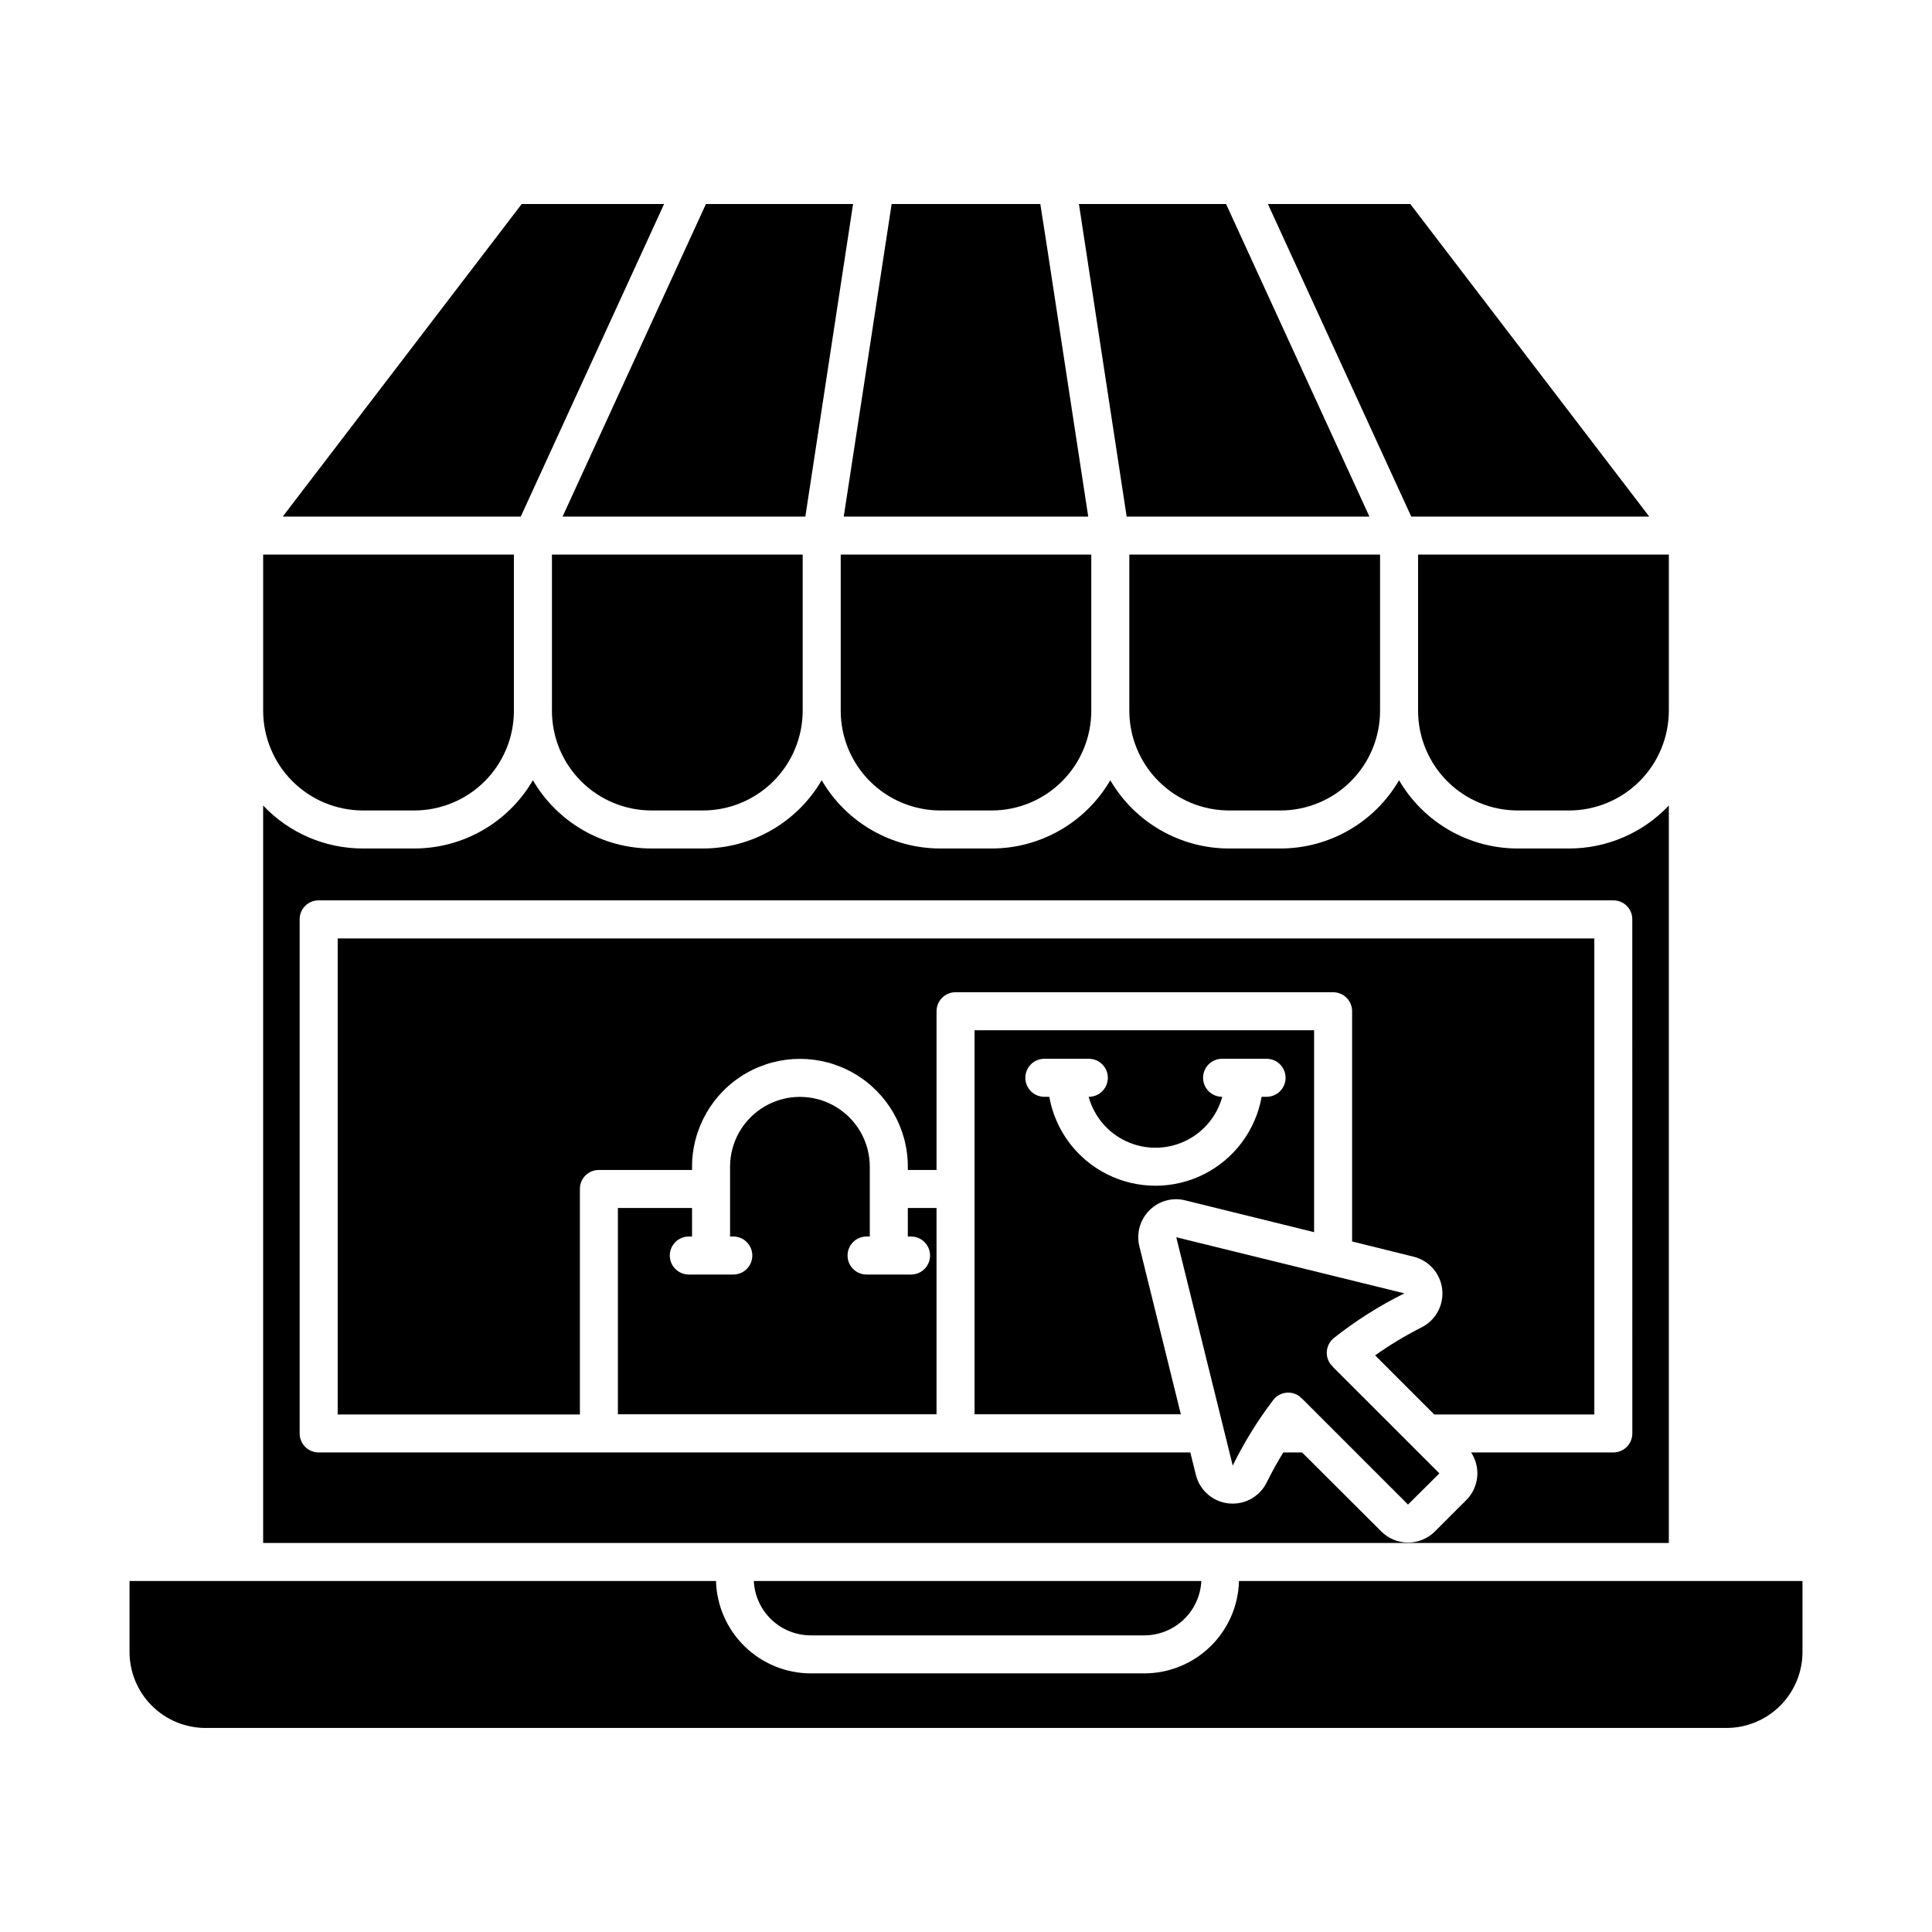
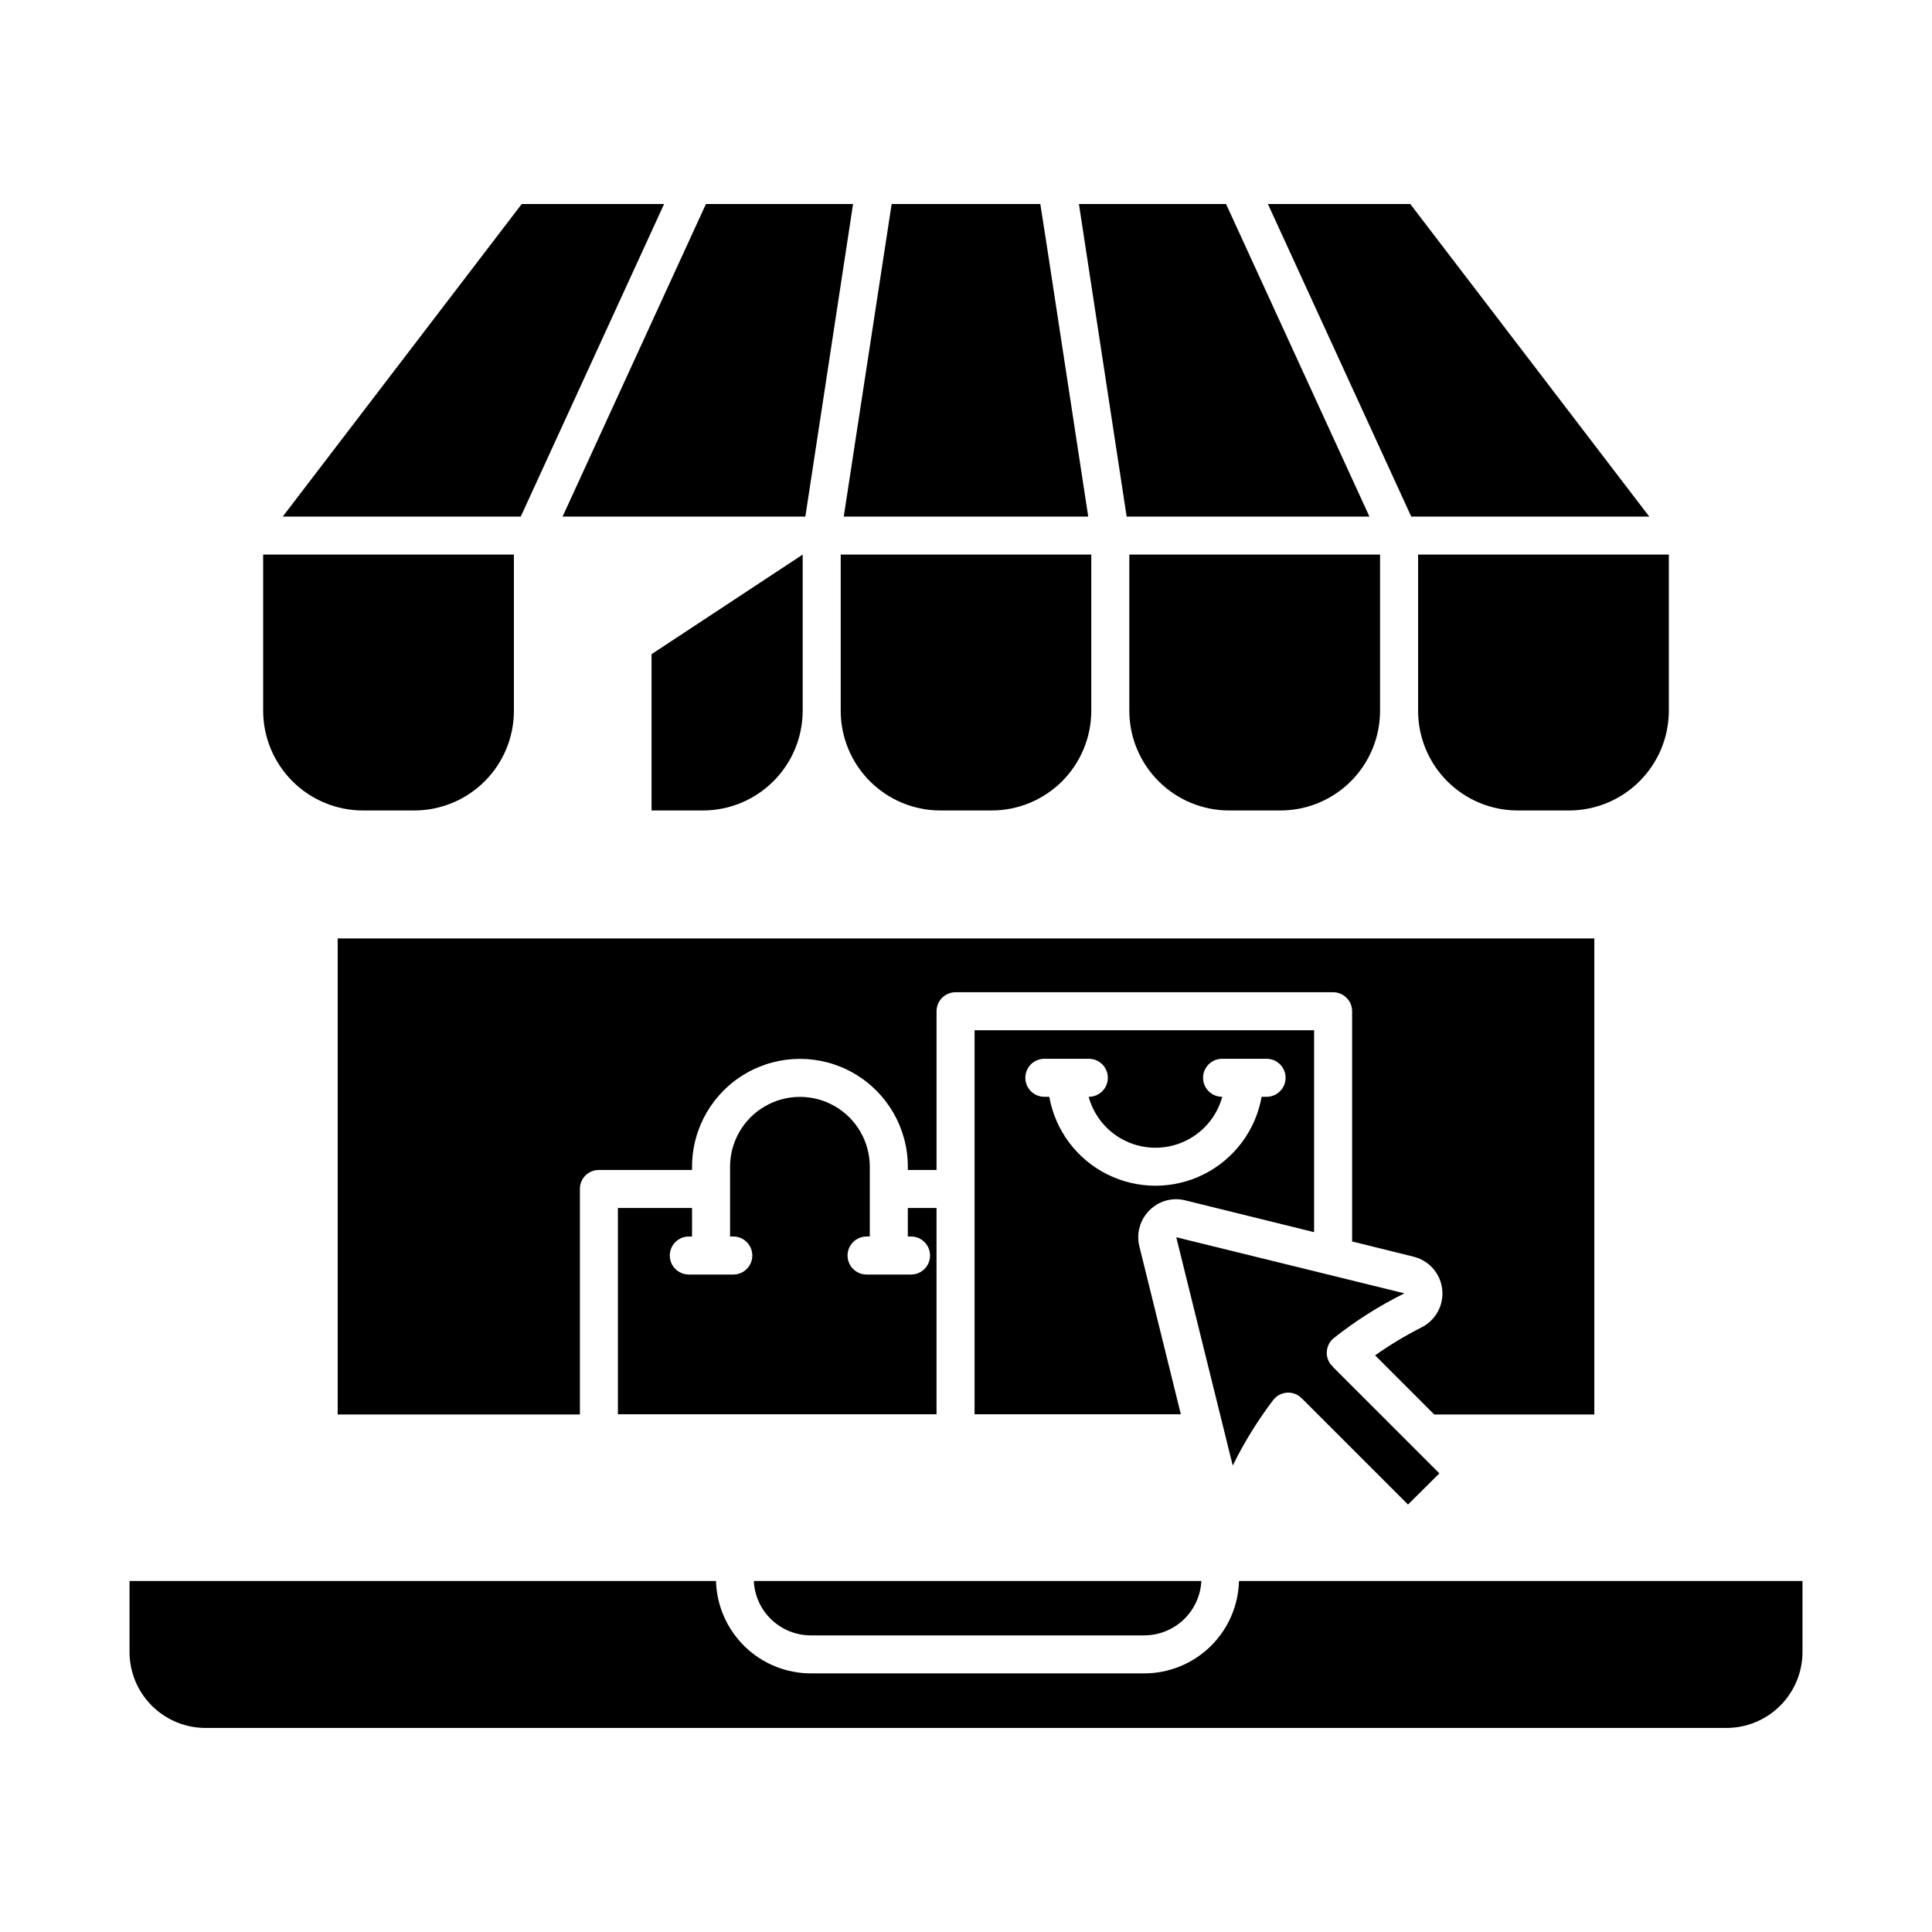
<svg xmlns="http://www.w3.org/2000/svg" fill="#000000" width="800px" height="800px" version="1.1" viewBox="144 144 512 512">
  <g>
-     <path d="m559.81 368.86h-13.605c-12.949-0.004-24.922-6.894-31.438-18.086-6.512 11.191-18.484 18.082-31.438 18.086h-13.602c-12.965-0.004-24.953-6.891-31.488-18.086-6.516 11.191-18.488 18.082-31.438 18.086h-13.605c-12.949-0.004-24.922-6.894-31.438-18.086-6.535 11.195-18.523 18.082-31.488 18.086h-13.602c-12.949-0.004-24.922-6.894-31.438-18.086-6.516 11.191-18.488 18.082-31.438 18.086h-13.602c-10.008 0.008-19.578-4.113-26.453-11.387v195.43h372.52v-195.43c-6.875 7.273-16.441 11.395-26.449 11.387zm16.777 155.02h-0.004c0 1.336-0.527 2.617-1.473 3.562-0.945 0.941-2.227 1.473-3.562 1.473h-37.688c2.633 3.988 2.086 9.281-1.309 12.648l-8.262 8.262c-1.887 1.902-4.453 2.973-7.129 2.973-2.68 0-5.246-1.07-7.129-2.973l-20.957-20.906h-4.988c-1.562 2.519-3.023 5.188-4.383 7.91v-0.004c-1.676 3.457-5.18 5.648-9.02 5.644-0.352 0-0.754-0.051-1.109-0.051-4.203-0.461-7.664-3.5-8.664-7.609l-1.461-5.894h-231c-2.785 0-5.039-2.254-5.039-5.035v-136.23c-0.016-1.34 0.512-2.629 1.461-3.578 0.945-0.949 2.234-1.477 3.578-1.461h343.09c1.34-0.016 2.629 0.512 3.578 1.461 0.945 0.949 1.473 2.238 1.457 3.578z" />
    <path d="m280.19 290.97v41.414c-0.004 7-2.789 13.711-7.738 18.66s-11.66 7.734-18.66 7.738h-13.602c-7.008-0.004-13.723-2.785-18.68-7.734s-7.754-11.66-7.773-18.664v-41.414z" />
-     <path d="m356.72 290.97v41.414c-0.02 7.004-2.812 13.715-7.773 18.664-4.957 4.949-11.672 7.731-18.68 7.734h-13.602c-7-0.004-13.711-2.789-18.66-7.738-4.949-4.949-7.731-11.66-7.738-18.66v-41.414z" />
+     <path d="m356.72 290.97v41.414c-0.02 7.004-2.812 13.715-7.773 18.664-4.957 4.949-11.672 7.731-18.68 7.734h-13.602v-41.414z" />
    <path d="m433.2 290.97v41.414c-0.008 7-2.789 13.711-7.738 18.66-4.949 4.949-11.66 7.734-18.66 7.738h-13.605c-6.996-0.004-13.707-2.789-18.66-7.738-4.949-4.949-7.731-11.66-7.738-18.66v-41.414z" />
    <path d="m509.73 290.97v41.414c-0.004 7-2.789 13.711-7.738 18.66s-11.66 7.734-18.66 7.738h-13.602c-7.004-0.004-13.723-2.785-18.68-7.734s-7.754-11.66-7.769-18.664v-41.414z" />
    <path d="m586.26 290.97v41.414c-0.02 7.004-2.812 13.715-7.773 18.664-4.957 4.949-11.672 7.731-18.676 7.734h-13.605c-7-0.004-13.711-2.789-18.66-7.738s-7.731-11.66-7.738-18.66v-41.414z" />
    <path d="m319.99 198.07-37.984 82.828h-63.078l63.328-82.828z" />
    <path d="m370.07 198.07-12.645 82.828h-64.336l37.988-82.828z" />
    <path d="m432.39 280.9h-64.789l12.695-82.828h39.398l1.559 9.977z" />
    <path d="m506.91 280.9h-64.336l-12.645-82.828h38.992z" />
    <path d="m581.07 280.9h-63.074l-37.988-82.828h37.734z" />
    <path d="m566.51 392.69v126.16h-42.422l-15.668-15.668c3.879-2.746 7.957-5.203 12.191-7.356 3.809-1.855 6.043-5.894 5.594-10.105-0.453-4.211-3.496-7.684-7.609-8.688l-16.273-4.031v-61.012c0-1.336-0.527-2.617-1.473-3.562-0.945-0.945-2.227-1.477-3.562-1.477h-100.06c-2.781 0-5.035 2.258-5.035 5.039v42.066l-7.609 0.004v-0.859c0-10.215-5.449-19.652-14.297-24.758-8.844-5.109-19.742-5.109-28.59 0-8.848 5.106-14.297 14.543-14.297 24.758v0.855h-24.688l0.004 0.004c-1.344-0.016-2.633 0.512-3.578 1.461-0.949 0.945-1.477 2.234-1.461 3.574v59.754h-64.188v-126.16z" />
    <path d="m392.19 464.13v54.664h-84.441v-54.664h19.648v7.559h-0.855c-2.781 0-5.039 2.254-5.039 5.039 0 2.781 2.258 5.035 5.039 5.035h11.789c2.781 0 5.039-2.254 5.039-5.035 0-2.785-2.258-5.039-5.039-5.039h-0.855v-18.492c0-6.613 3.527-12.727 9.258-16.031 5.727-3.309 12.785-3.309 18.516 0 5.727 3.305 9.254 9.418 9.254 16.031v18.488h-0.855v0.004c-2.781 0-5.039 2.254-5.039 5.039 0 2.781 2.258 5.035 5.039 5.035h11.789c2.785 0 5.039-2.254 5.039-5.035 0-2.785-2.254-5.039-5.039-5.039h-0.855v-7.559z" />
    <path d="m402.27 417.03v101.77h54.664l-10.984-44.488c-0.863-3.438 0.152-7.074 2.672-9.57 2.481-2.504 6.106-3.5 9.52-2.621l34.109 8.414v-53.504zm77.387 17.633h-1.312c-1.582 8.879-7.262 16.492-15.324 20.535-8.062 4.043-17.562 4.043-25.625 0-8.062-4.043-13.742-11.656-15.324-20.535h-1.312c-2.781 0-5.035-2.254-5.035-5.039 0-2.781 2.254-5.035 5.035-5.035h11.789c2.785 0 5.039 2.254 5.039 5.035 0 2.785-2.254 5.039-5.039 5.039h-0.051 0.004c1.43 5.211 5.078 9.527 9.98 11.797 4.898 2.273 10.555 2.273 15.453 0 4.902-2.269 8.551-6.586 9.98-11.797h-0.051 0.004c-2.785 0-5.039-2.254-5.039-5.039 0-2.781 2.254-5.035 5.039-5.035h11.789c2.781 0 5.035 2.254 5.035 5.035 0 2.785-2.254 5.039-5.035 5.039z" />
    <path d="m621.68 562.98v18.793c0 5.344-2.125 10.469-5.902 14.25-3.781 3.777-8.906 5.902-14.25 5.902h-403.05c-5.348 0-10.473-2.125-14.25-5.902-3.781-3.781-5.902-8.906-5.902-14.25v-18.793h155.42c0.184 6.551 2.914 12.77 7.606 17.34 4.695 4.574 10.984 7.137 17.535 7.144h88.367c6.551-0.008 12.836-2.574 17.52-7.144 4.688-4.574 7.402-10.793 7.57-17.34z" />
    <path d="m462.37 562.98c-0.195 3.883-1.867 7.539-4.68 10.223-2.816 2.68-6.551 4.18-10.438 4.188h-88.367c-3.887 0.004-7.629-1.492-10.445-4.176-2.812-2.684-4.488-6.348-4.668-10.234z" />
    <path d="m525.45 534.46-8.312 8.262-28.164-28.164c0-0.051 0-0.051-0.051-0.051l-0.051 0.051 0.004 0.004c-0.121-0.164-0.254-0.316-0.402-0.453-2.199-1.695-5.356-1.289-7.055 0.906-4.129 5.434-7.723 11.254-10.73 17.379l-14.965-60.508 60.457 14.863c-6.629 3.277-12.895 7.246-18.691 11.84-1.043 0.84-1.711 2.062-1.852 3.394-0.145 1.332 0.25 2.668 1.098 3.711 0.137 0.133 0.289 0.25 0.453 0.352l-0.051 0.102z" />
  </g>
</svg>